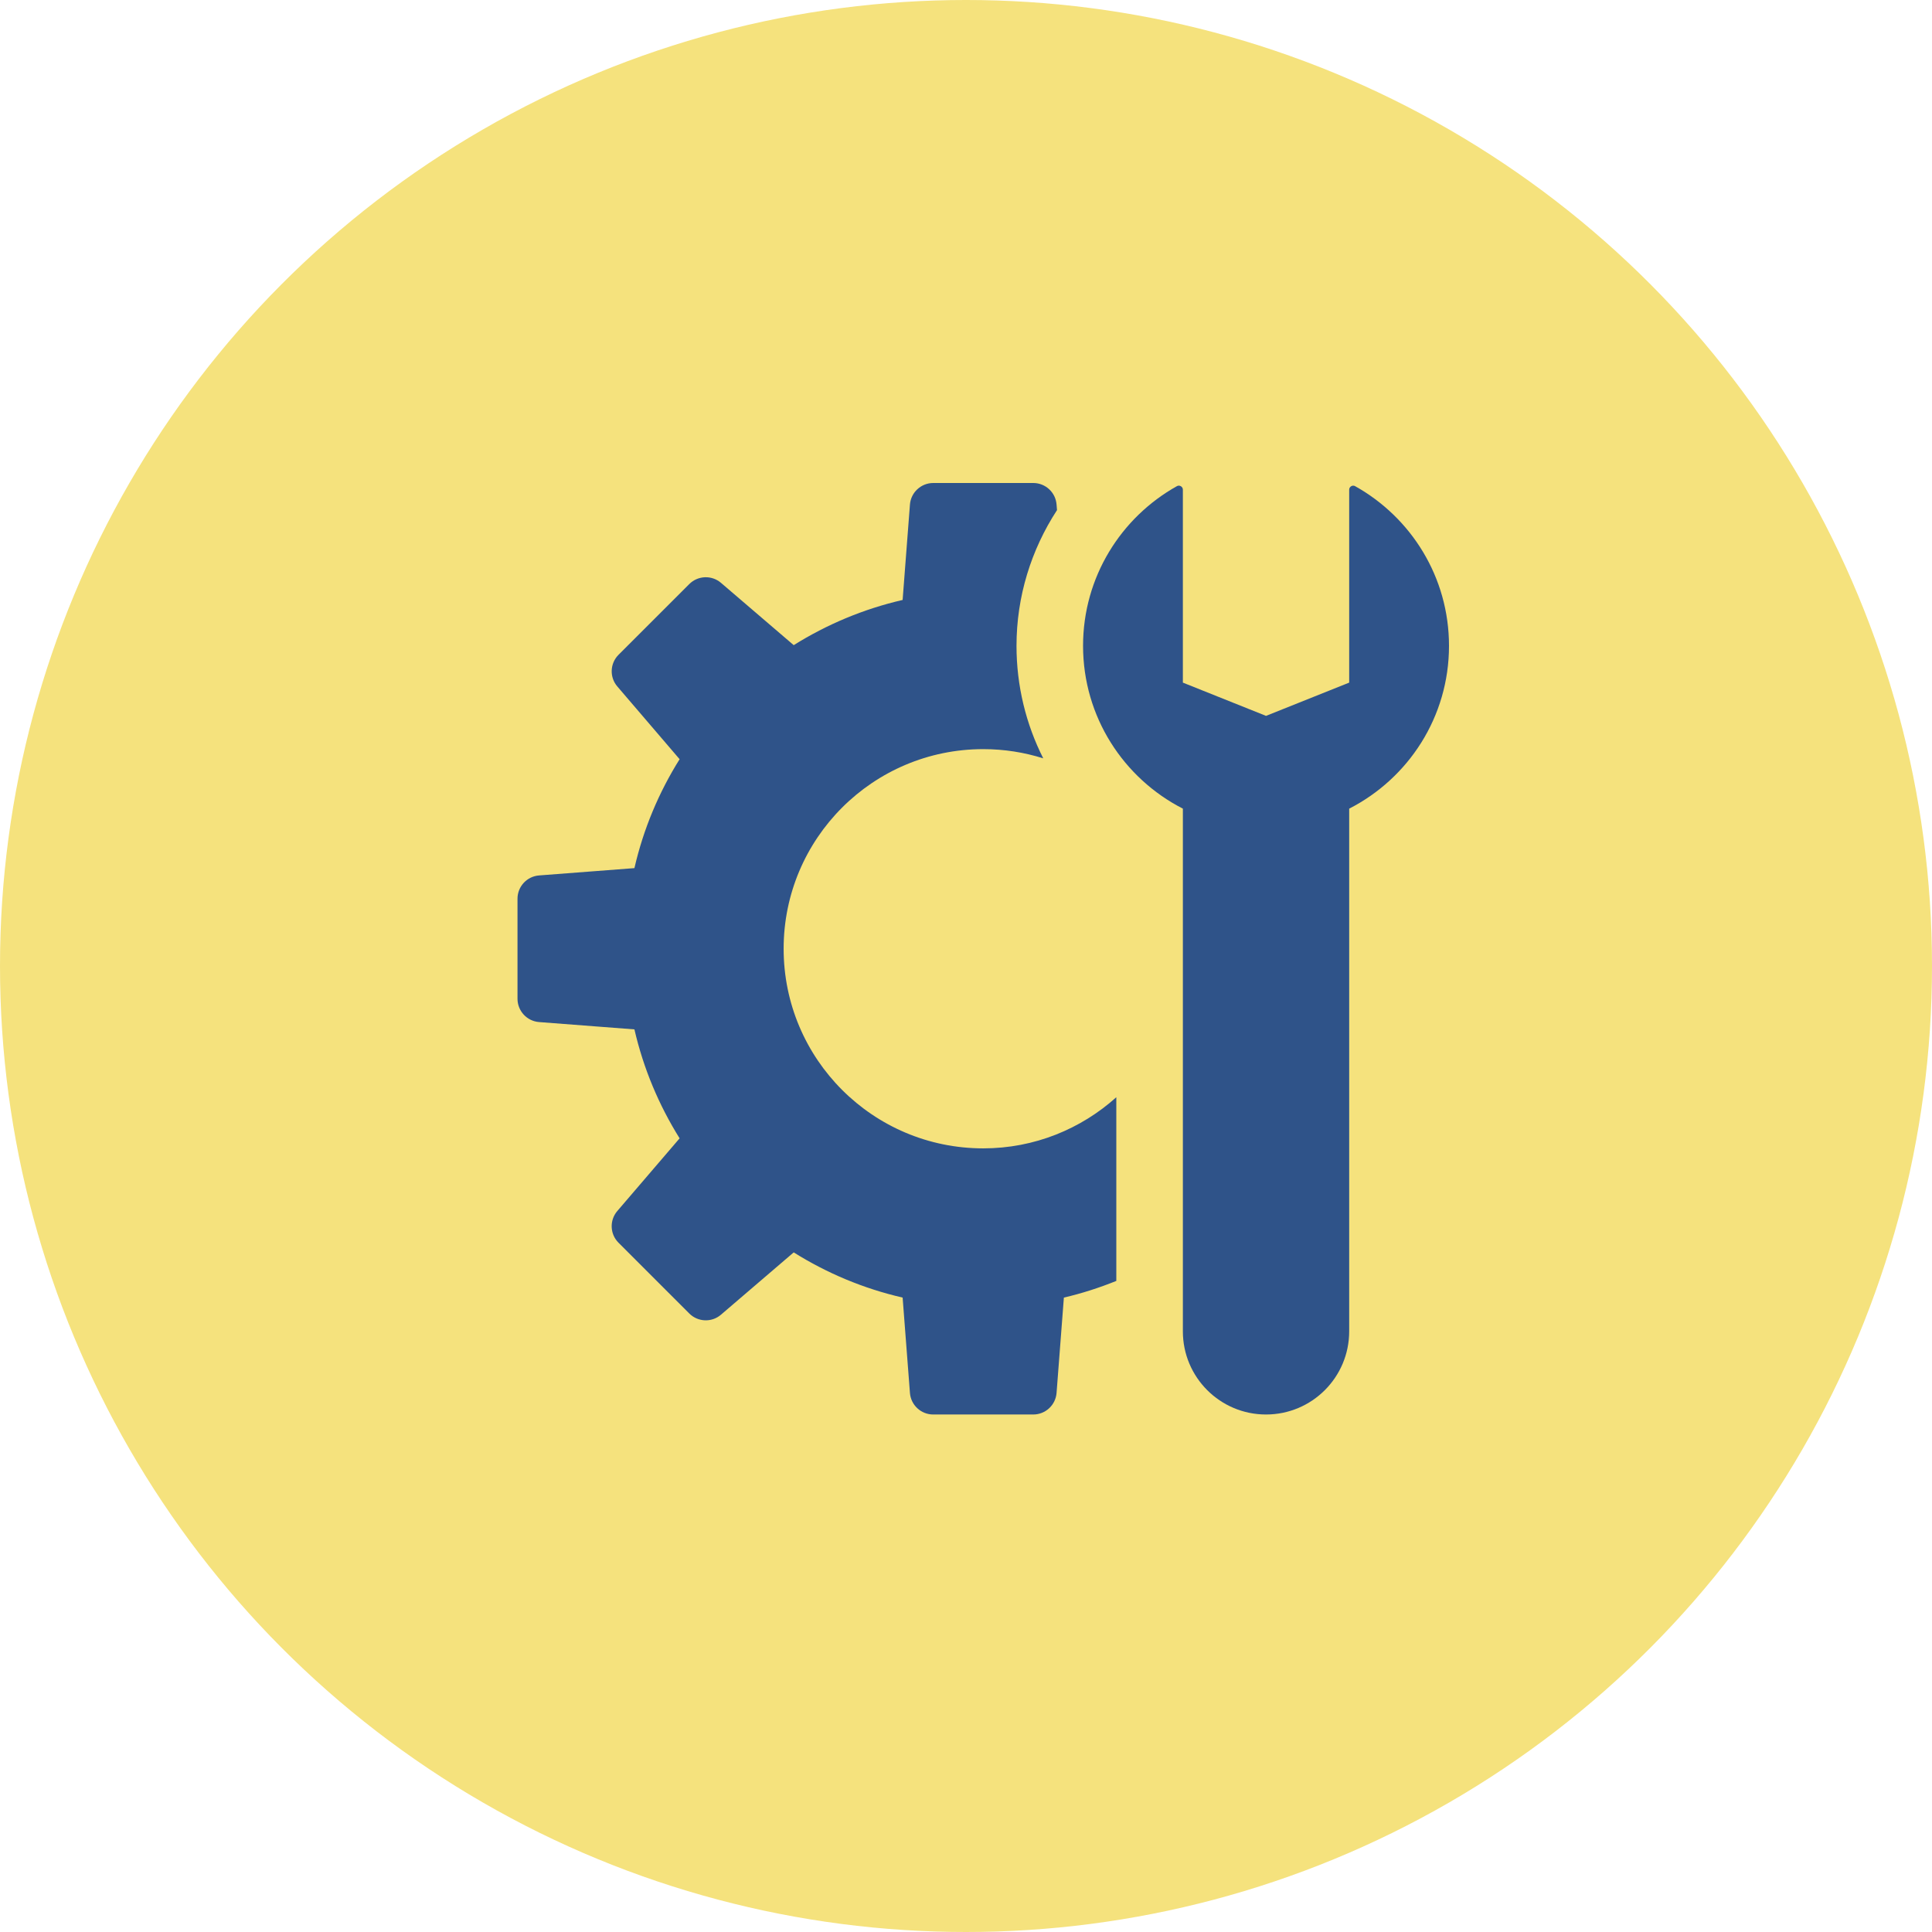
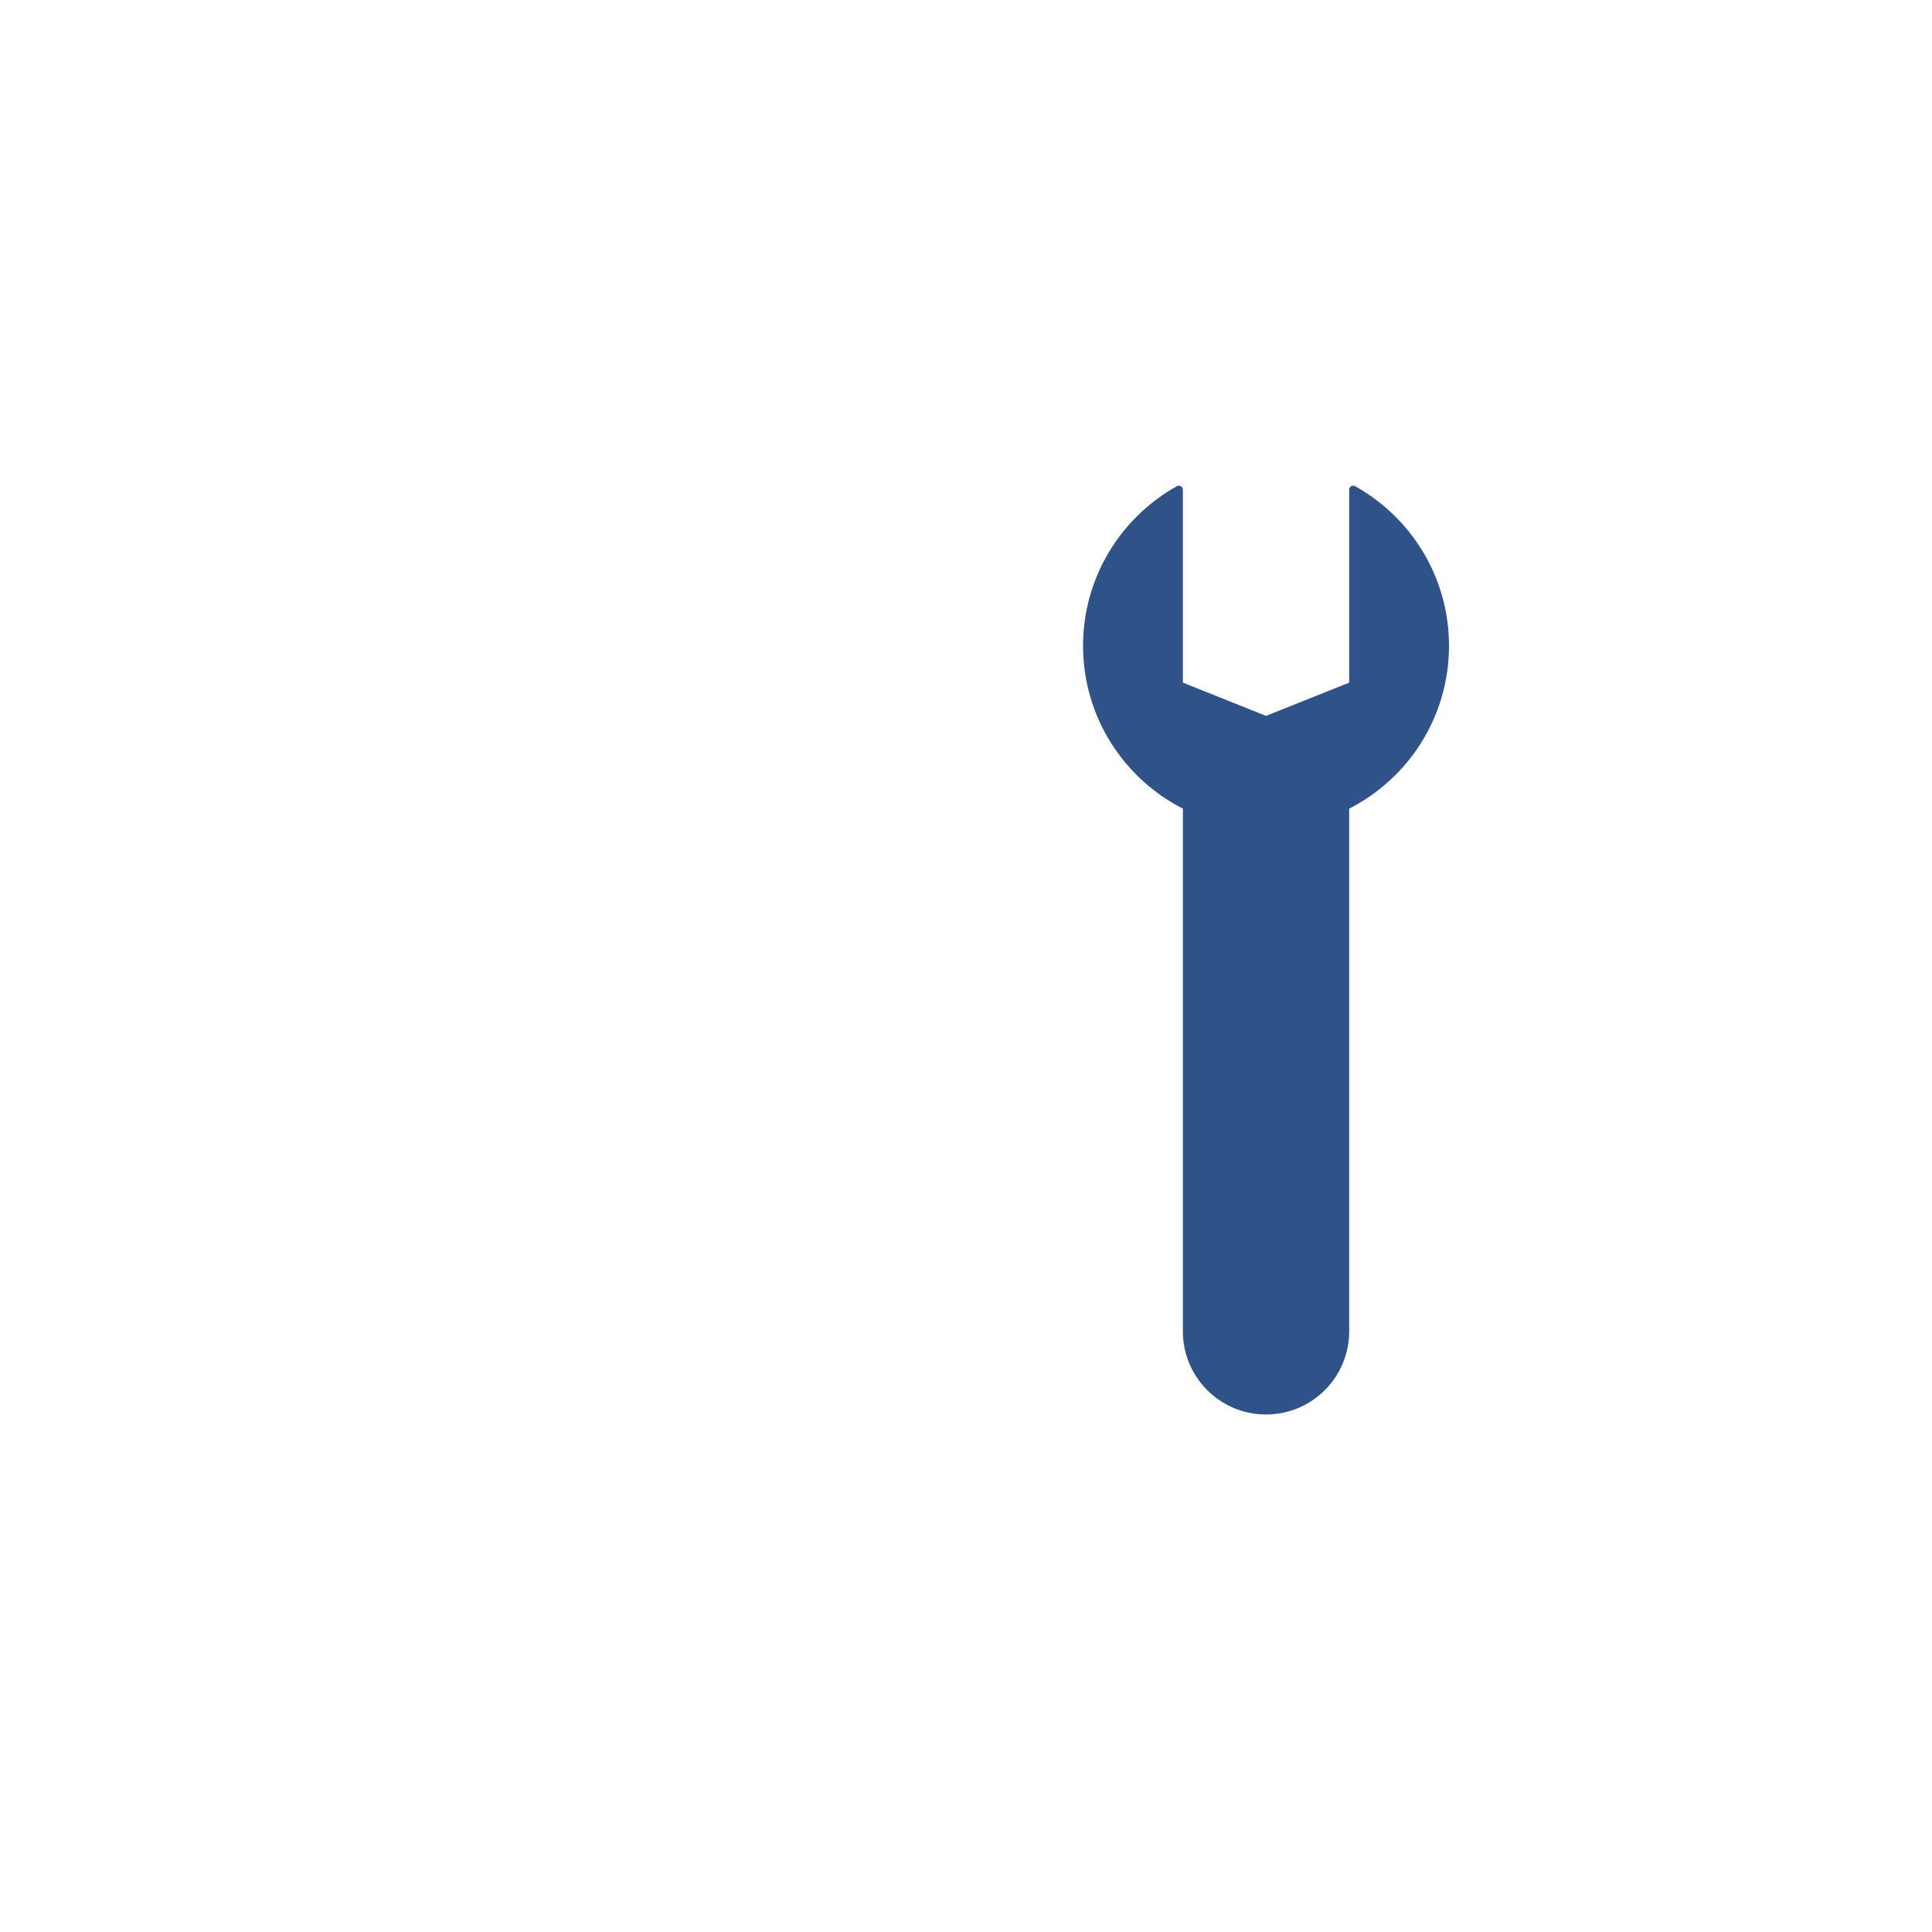
<svg xmlns="http://www.w3.org/2000/svg" width="56" height="56" viewBox="0 0 56 56" fill="none">
-   <circle cx="28" cy="28" r="28" fill="#F5E27D" />
-   <path d="M32.357 37.128C31.867 37.325 31.361 37.49 30.837 37.611L30.625 40.374C30.598 40.727 30.303 41 29.949 41H27.05C26.696 41 26.402 40.727 26.375 40.375L26.163 37.611C25.027 37.35 23.965 36.902 23.006 36.301L20.898 38.107C20.63 38.338 20.229 38.322 19.979 38.072L17.928 36.021C17.678 35.771 17.663 35.37 17.893 35.102L19.699 32.995C19.099 32.035 18.651 30.973 18.389 29.837L15.625 29.625C15.273 29.598 15 29.303 15 28.949V26.05C15 25.696 15.273 25.402 15.625 25.375L18.389 25.163C18.65 24.027 19.098 22.965 19.699 22.006L17.894 19.898C17.663 19.631 17.679 19.229 17.928 18.98L19.979 16.93C20.228 16.68 20.63 16.664 20.898 16.894L23.006 18.7C23.965 18.1 25.027 17.652 26.163 17.39L26.375 14.626C26.402 14.273 26.697 14 27.051 14H29.95C30.304 14 30.598 14.273 30.625 14.625L30.638 14.786C29.89 15.934 29.464 17.288 29.464 18.72C29.464 19.879 29.738 20.99 30.239 21.981C29.69 21.808 29.106 21.714 28.5 21.714C25.304 21.714 22.714 24.304 22.714 27.5C22.714 30.696 25.304 33.286 28.5 33.286C29.984 33.286 31.333 32.723 32.357 31.804V37.128Z" fill="#2F5389" />
  <path d="M39.107 23.439V38.589C39.107 39.921 38.028 41 36.696 41C35.365 41 34.286 39.921 34.286 38.589V23.439C32.569 22.561 31.393 20.78 31.393 18.719C31.393 16.728 32.492 14.996 34.116 14.09C34.19 14.049 34.286 14.107 34.286 14.192V19.786L36.696 20.75L39.107 19.786V14.192C39.107 14.107 39.203 14.049 39.277 14.091C40.901 14.997 42 16.728 42 18.72C42 20.78 40.824 22.562 39.107 23.439Z" fill="#2F5389" />
</svg>